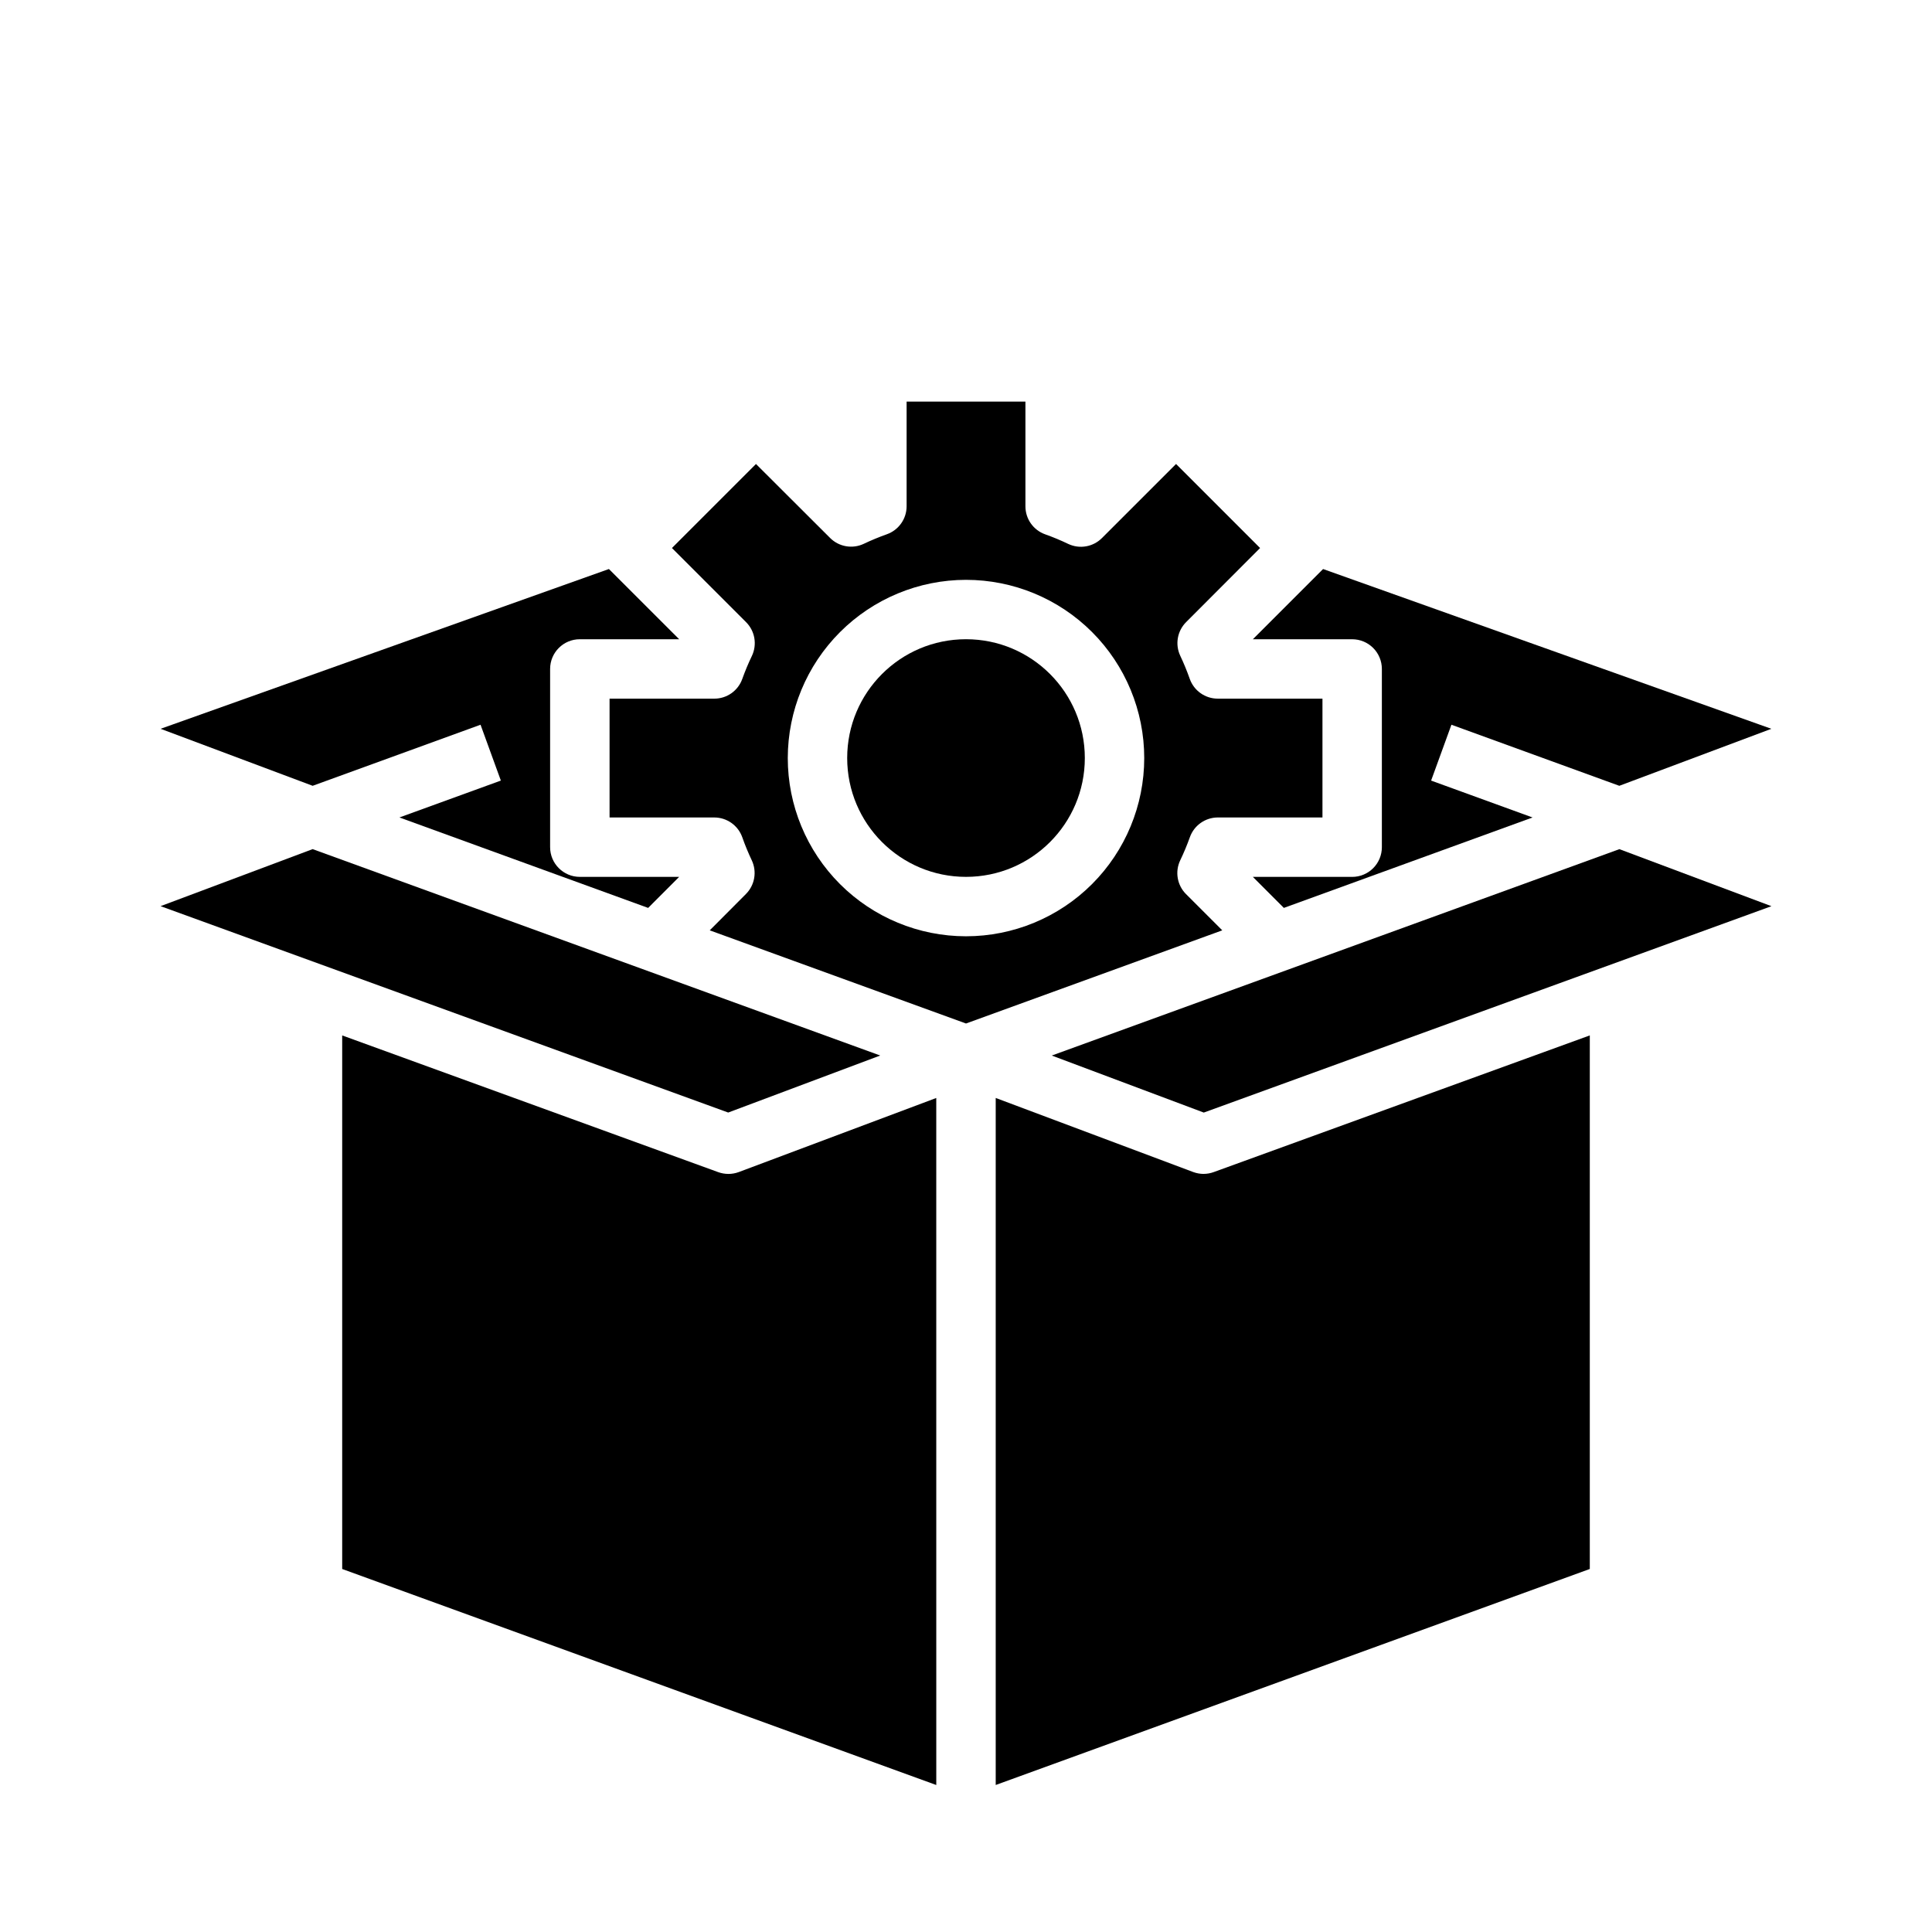
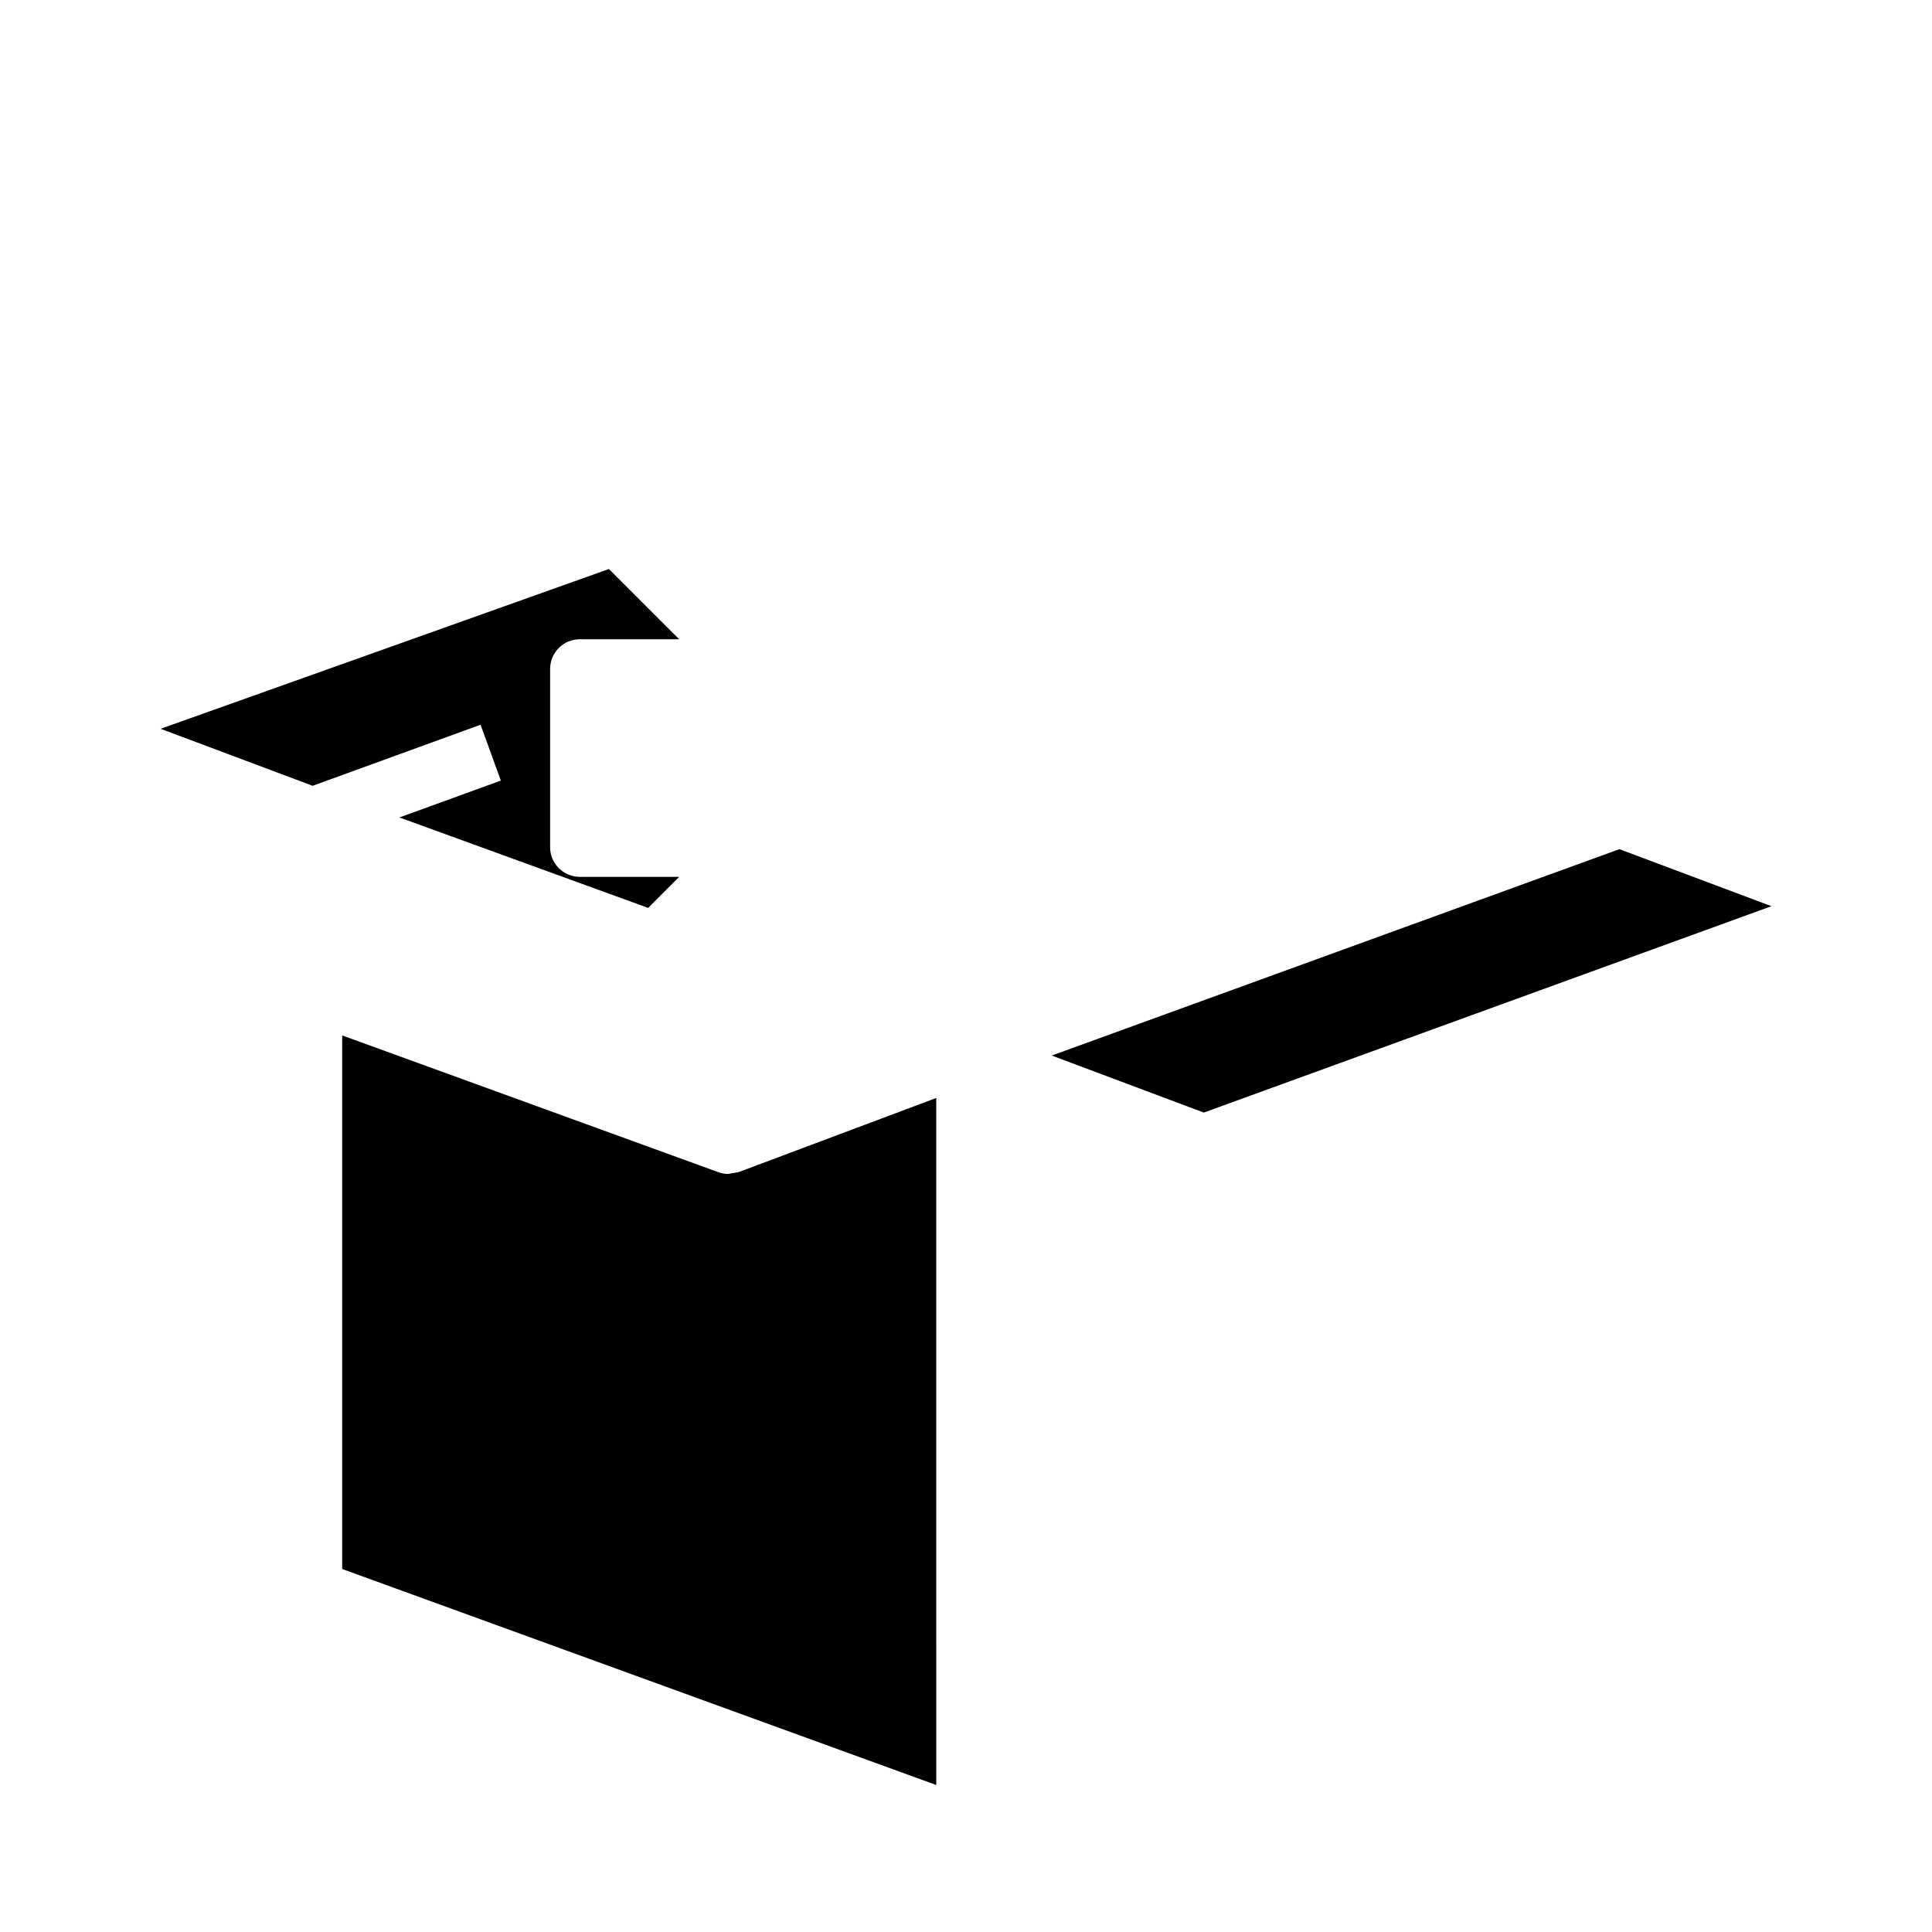
<svg xmlns="http://www.w3.org/2000/svg" fill="#000000" width="800px" height="800px" version="1.1" viewBox="144 144 512 512">
  <g>
-     <path d="m332.09 390.55 67.914 24.688 67.91-24.688-9.605-9.605v0.004c-2.359-2.363-2.977-5.957-1.531-8.969 0.953-1.988 1.805-4.027 2.547-6.106 1.117-3.141 4.086-5.234 7.418-5.238h27.723v-31.488h-27.738c-3.34 0.004-6.32-2.098-7.434-5.25-0.73-2.074-1.566-4.109-2.508-6.098-1.43-3.019-0.797-6.609 1.574-8.961l19.574-19.609-22.27-22.27-19.617 19.609c-2.348 2.371-5.938 3.004-8.957 1.574-1.988-0.957-4.027-1.805-6.109-2.543-3.148-1.117-5.246-4.106-5.234-7.445v-27.727h-31.488v27.742c0 3.332-2.102 6.301-5.242 7.414-2.074 0.738-4.113 1.582-6.102 2.527-3.016 1.43-6.609 0.797-8.957-1.574l-19.617-19.578-22.27 22.27 19.617 19.617c2.375 2.352 3.004 5.945 1.574 8.969-0.957 1.988-1.809 4.027-2.551 6.106-1.117 3.137-4.086 5.231-7.418 5.227h-27.754v31.488h27.742-0.004c3.344 0 6.32 2.102 7.434 5.254 0.73 2.074 1.57 4.109 2.512 6.098 1.426 3.019 0.797 6.609-1.574 8.961zm67.914-92.887c12.523 0 24.539 4.973 33.398 13.832 8.855 8.859 13.832 20.871 13.832 33.398 0 12.527-4.977 24.539-13.832 33.398-8.859 8.855-20.875 13.832-33.398 13.832-12.527 0-24.543-4.977-33.398-13.832-8.859-8.859-13.836-20.871-13.836-33.398 0.012-12.523 4.992-24.531 13.848-33.383 8.855-8.855 20.863-13.836 33.387-13.848z" />
-     <path d="m462.98 455.1c-0.941-0.004-1.875-0.172-2.758-0.496l-52.348-19.633v182.07l157.44-57.246v-141.4l-99.645 36.211c-0.863 0.32-1.773 0.484-2.691 0.488z" />
-     <path d="m431.49 344.89c0 17.391-14.098 31.488-31.488 31.488s-31.488-14.098-31.488-31.488 14.098-31.488 31.488-31.488 31.488 14.098 31.488 31.488" />
    <path d="m422.73 423.73 40.289 15.113 150.43-54.695-40.297-15.113z" />
-     <path d="m494.63 294.8-18.609 18.609h26.316c2.086 0 4.09 0.828 5.566 2.305 1.477 1.477 2.305 3.481 2.305 5.566v47.234c0 2.086-0.828 4.09-2.305 5.566-1.477 1.477-3.481 2.305-5.566 2.305h-26.316l8.211 8.219 65.91-23.965-26.883-9.777 5.383-14.801 44.492 16.184 40.297-15.105z" />
-     <path d="m186.55 384.14 150.43 54.695 40.289-15.113-150.42-54.695z" />
    <path d="m186.56 337.14 40.297 15.105 44.492-16.184 5.383 14.801-26.879 9.773 65.914 23.973 8.215-8.227h-26.32c-4.348 0-7.875-3.523-7.875-7.871v-47.234c0-4.348 3.527-7.871 7.875-7.871h26.324l-18.617-18.609z" />
-     <path d="m337.02 455.1c-0.918 0-1.828-0.16-2.691-0.473l-99.645-36.227v141.4l157.44 57.246-0.004-182.07-52.332 19.633c-0.887 0.328-1.824 0.496-2.769 0.496z" />
+     <path d="m337.02 455.1c-0.918 0-1.828-0.16-2.691-0.473l-99.645-36.227v141.4l157.44 57.246-0.004-182.07-52.332 19.633z" />
  </g>
</svg>